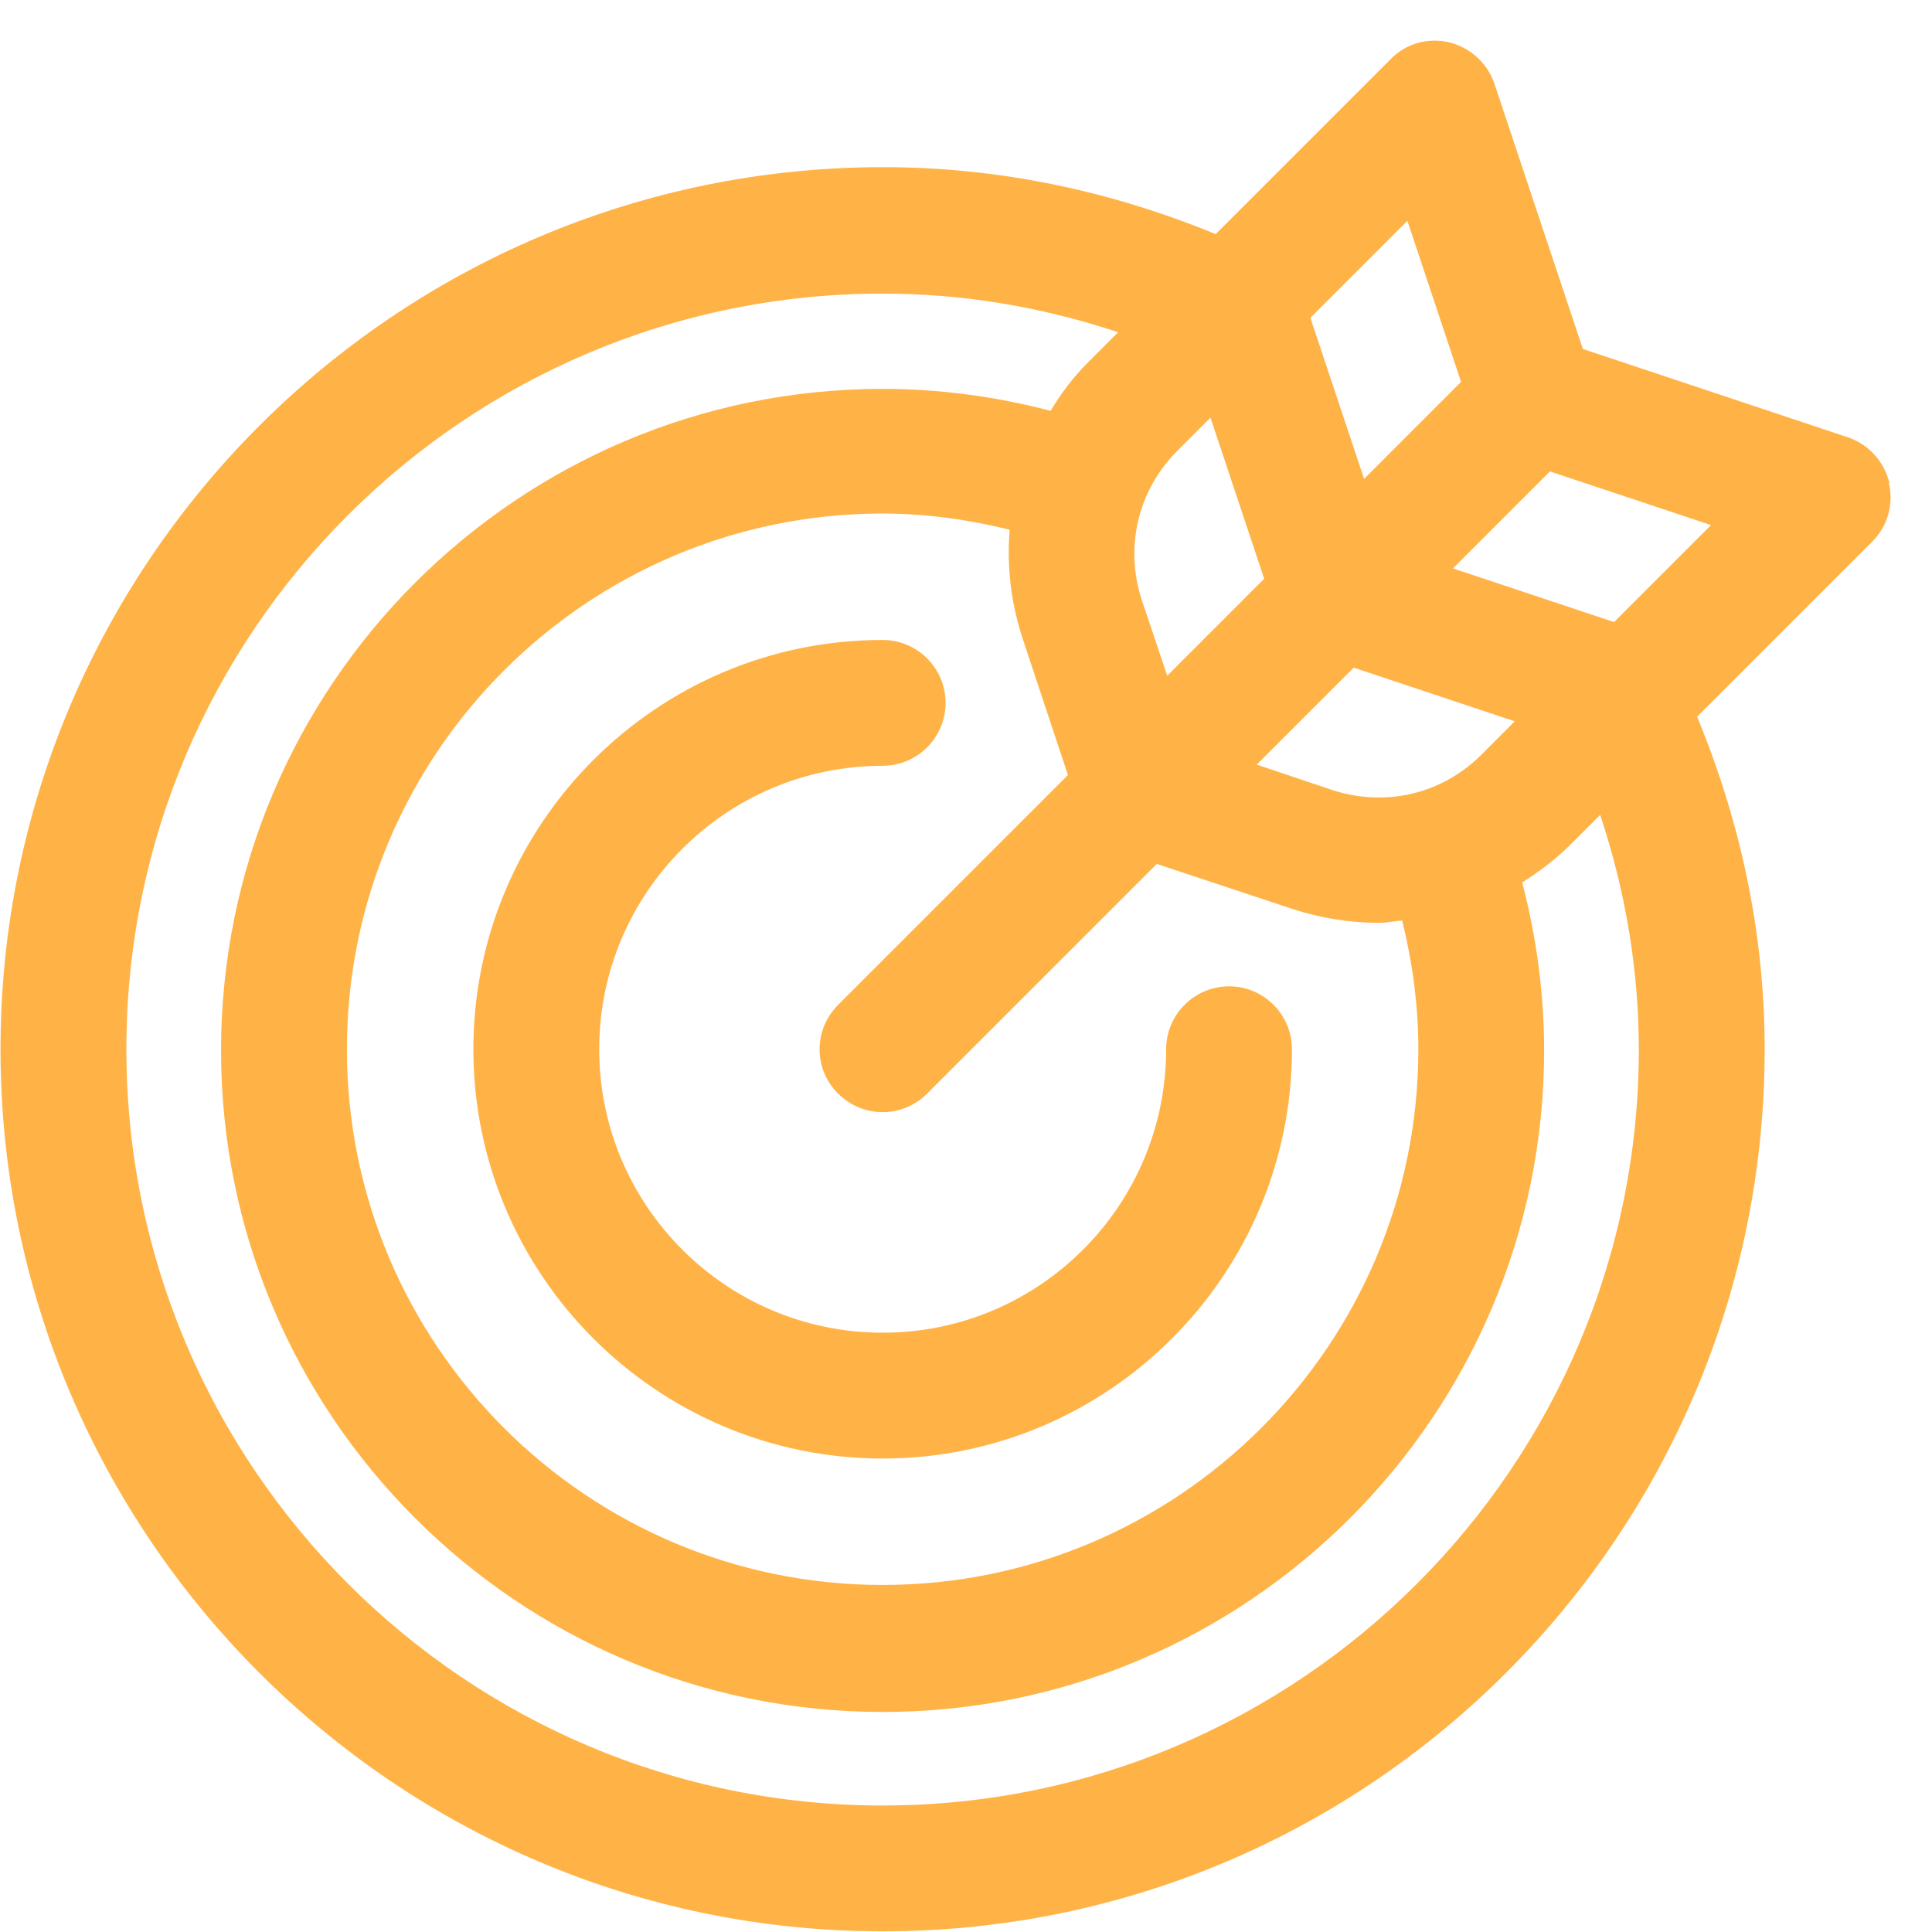
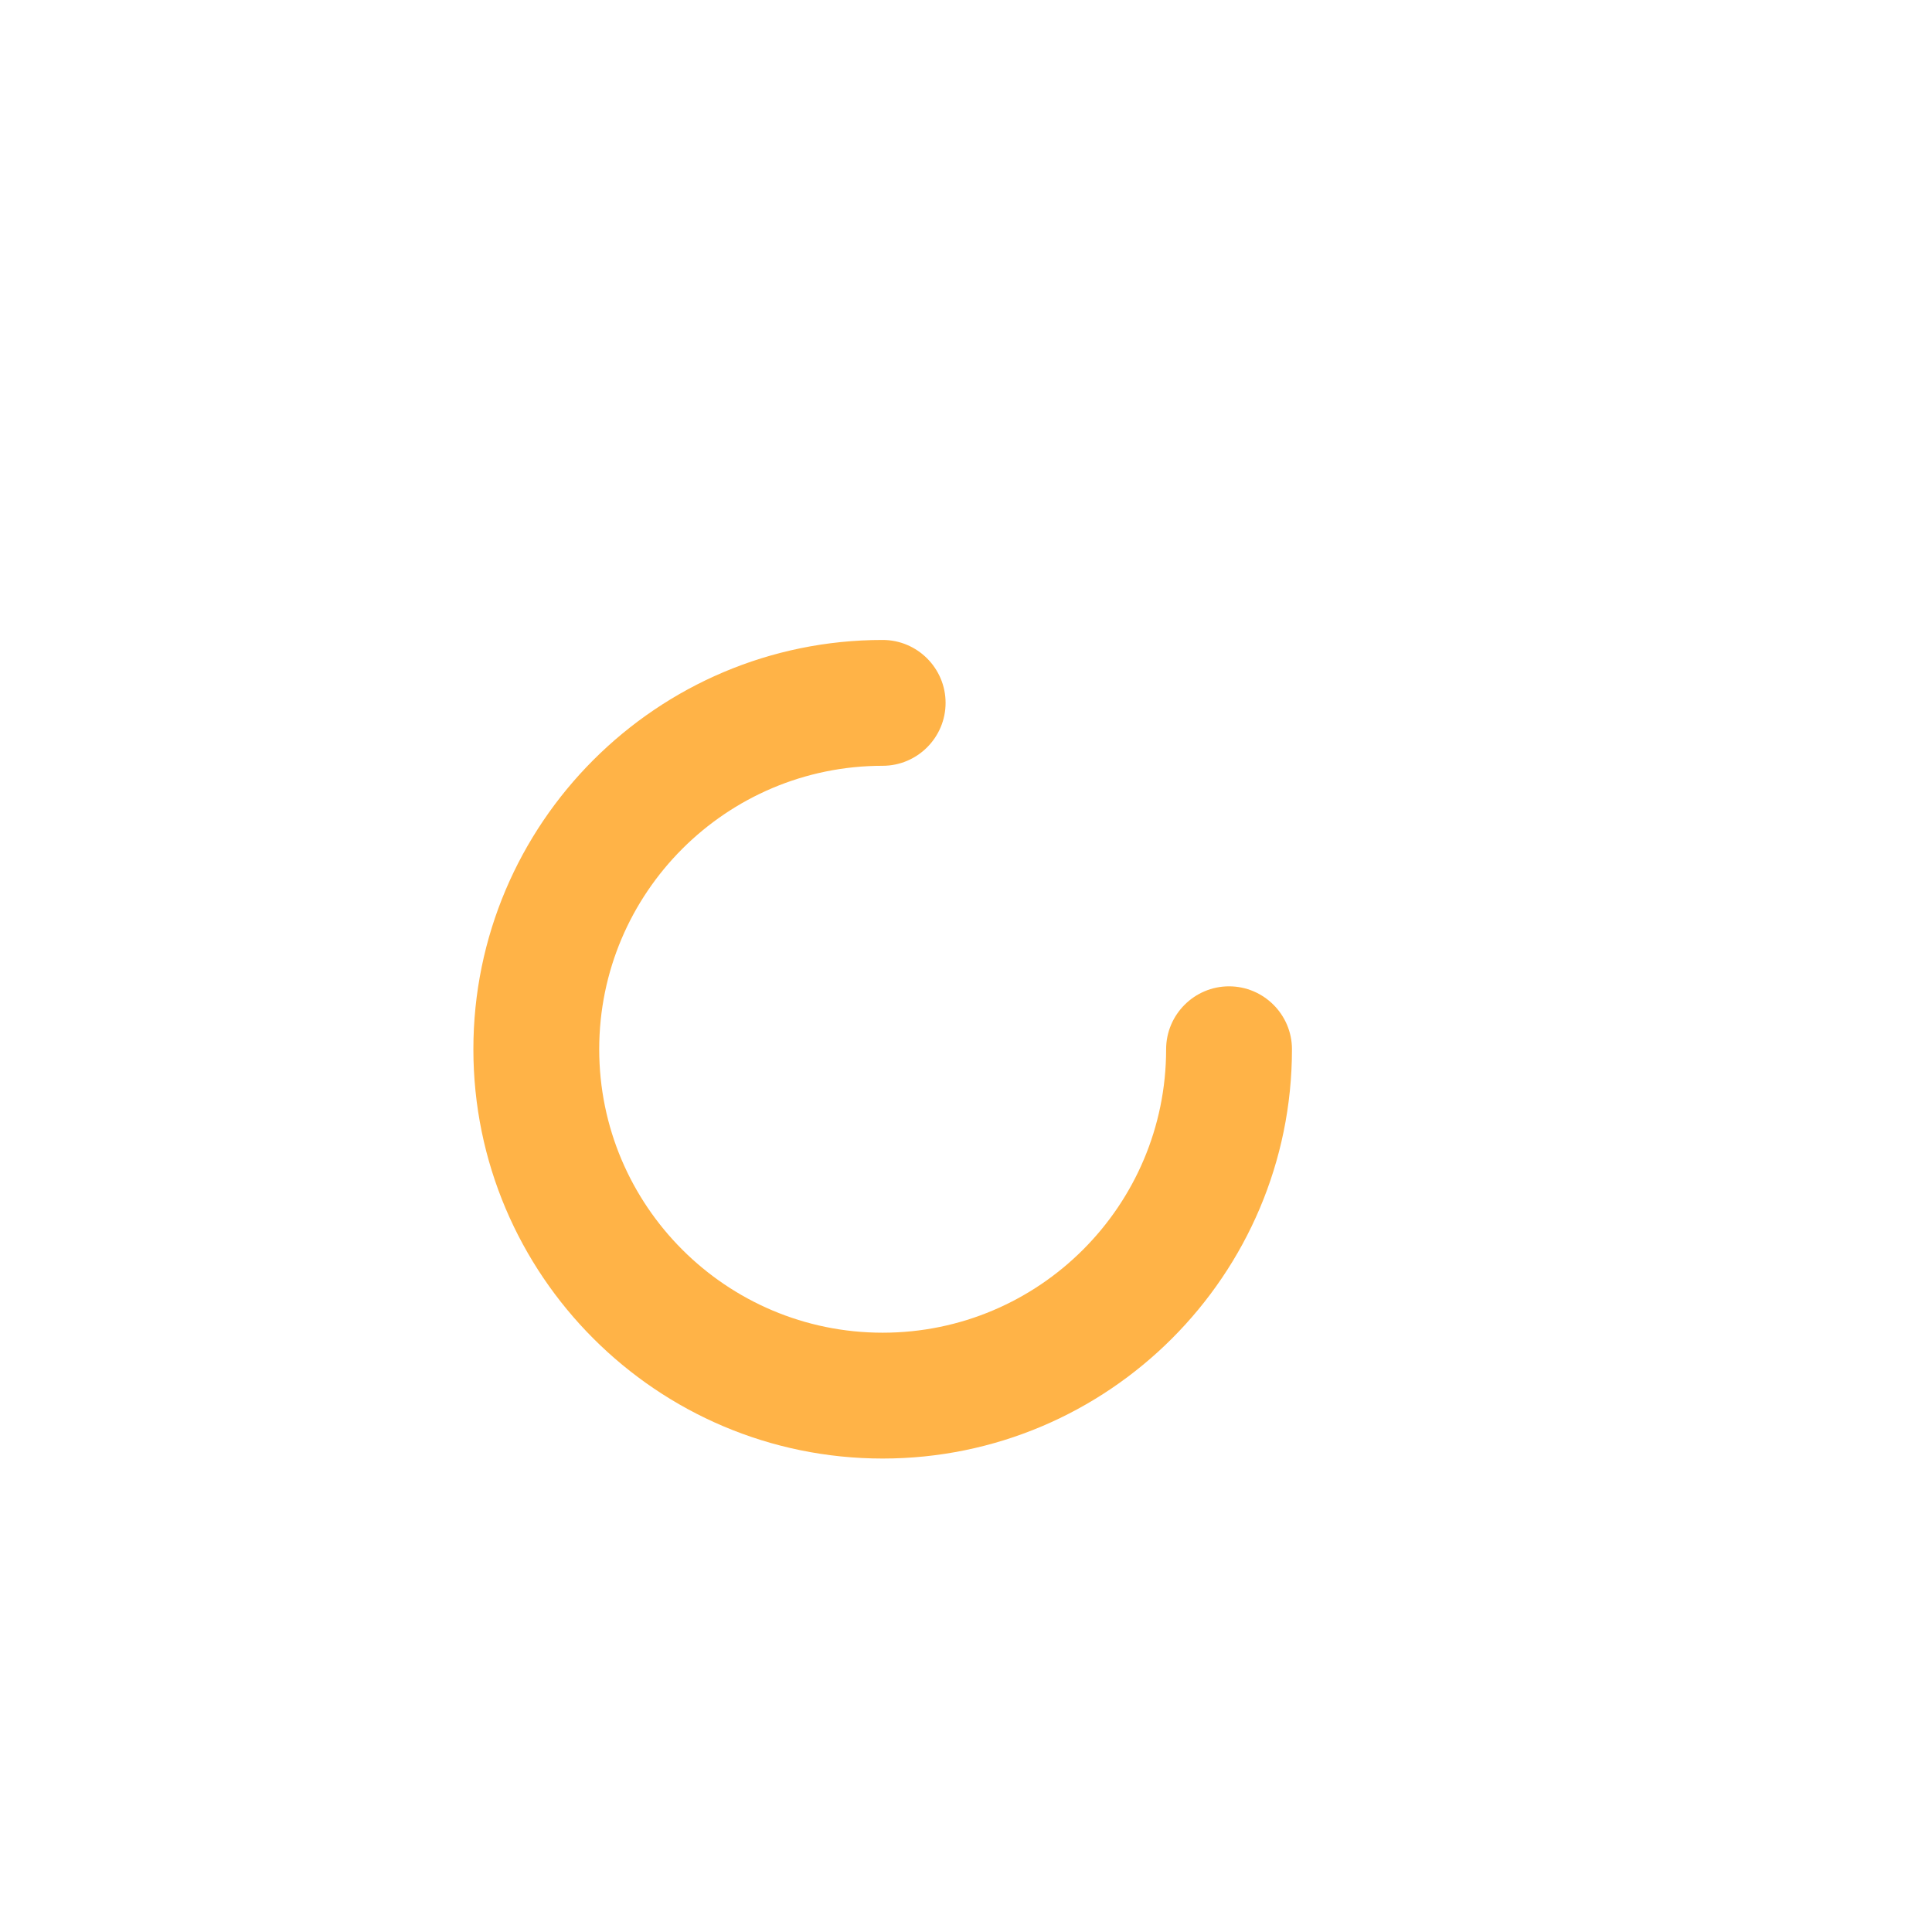
<svg xmlns="http://www.w3.org/2000/svg" fill="none" height="46" viewBox="0 0 46 46" width="46">
  <g fill="#ffb347">
    <path d="m29.263 23.484c-.825 0-1.498.673-1.498 1.498 0 3.725-3.024 6.749-6.749 6.749s-6.749-3.024-6.749-6.749 3.024-6.749 6.749-6.749c.825 0 1.498-.673 1.498-1.498s-.673-1.498-1.498-1.498c-5.374 0-9.745 4.371-9.745 9.745 0 5.374 4.371 9.745 9.745 9.745 5.374 0 9.745-4.371 9.745-9.745 0-.825-.673-1.498-1.498-1.498z" />
-     <path d="m44.986 11.498c-.124-.509-.495-.921-.99-1.086l-6.309-2.103-2.103-6.309c-.165-.495-.577-.866-1.072-.99-.509-.124-1.045.027-1.402.399l-4.165 4.165c-2.543-1.045-5.196-1.594-7.917-1.594-11.6 0-21.016 9.429-21.016 21.002s9.415 21.002 21.002 21.002c11.587 0 21.002-9.415 21.002-21.002 0-2.735-.564-5.388-1.608-7.917l4.165-4.165c.371-.371.522-.893.399-1.402zm-11.477-6.24 1.278 3.835-2.309 2.309-1.278-3.835zm.261 19.724c0 7.037-5.718 12.755-12.755 12.755s-12.755-5.718-12.755-12.755c0-7.037 5.718-12.755 12.755-12.755 1.017 0 2.021.138 3.024.385-.069.866.028 1.746.316 2.611l1.072 3.23-5.47 5.47c-.591.591-.591 1.539 0 2.117.289.289.673.44 1.058.44.385 0 .77-.151 1.058-.44l5.47-5.47 3.23 1.072c.673.22 1.375.33 2.062.33.179 0 .357-.041.55-.055.247 1.003.385 2.034.385 3.051zm1.498-7.01c-.935.935-2.282 1.251-3.546.838l-1.801-.605 2.309-2.309 3.835 1.278zm-7.477-1.883-.605-1.801c-.412-1.251-.096-2.611.838-3.546l.797-.797 1.278 3.835zm11.229 8.893c0 9.924-8.082 18.006-18.006 18.006s-18.005-8.068-18.005-18.006 8.082-17.992 18.005-17.992c1.911 0 3.793.316 5.608.921l-.715.715c-.357.357-.646.742-.893 1.155-1.319-.344-2.653-.522-4-.522-8.687 0-15.751 7.065-15.751 15.751 0 8.687 7.065 15.751 15.751 15.751s15.751-7.065 15.751-15.751c0-1.347-.179-2.68-.522-4.0.412-.261.797-.55 1.141-.893l.715-.715c.605 1.814.921 3.697.921 5.608zm-.591-10.171-3.835-1.278 2.309-2.309 3.835 1.278z" />
  </g>
</svg>